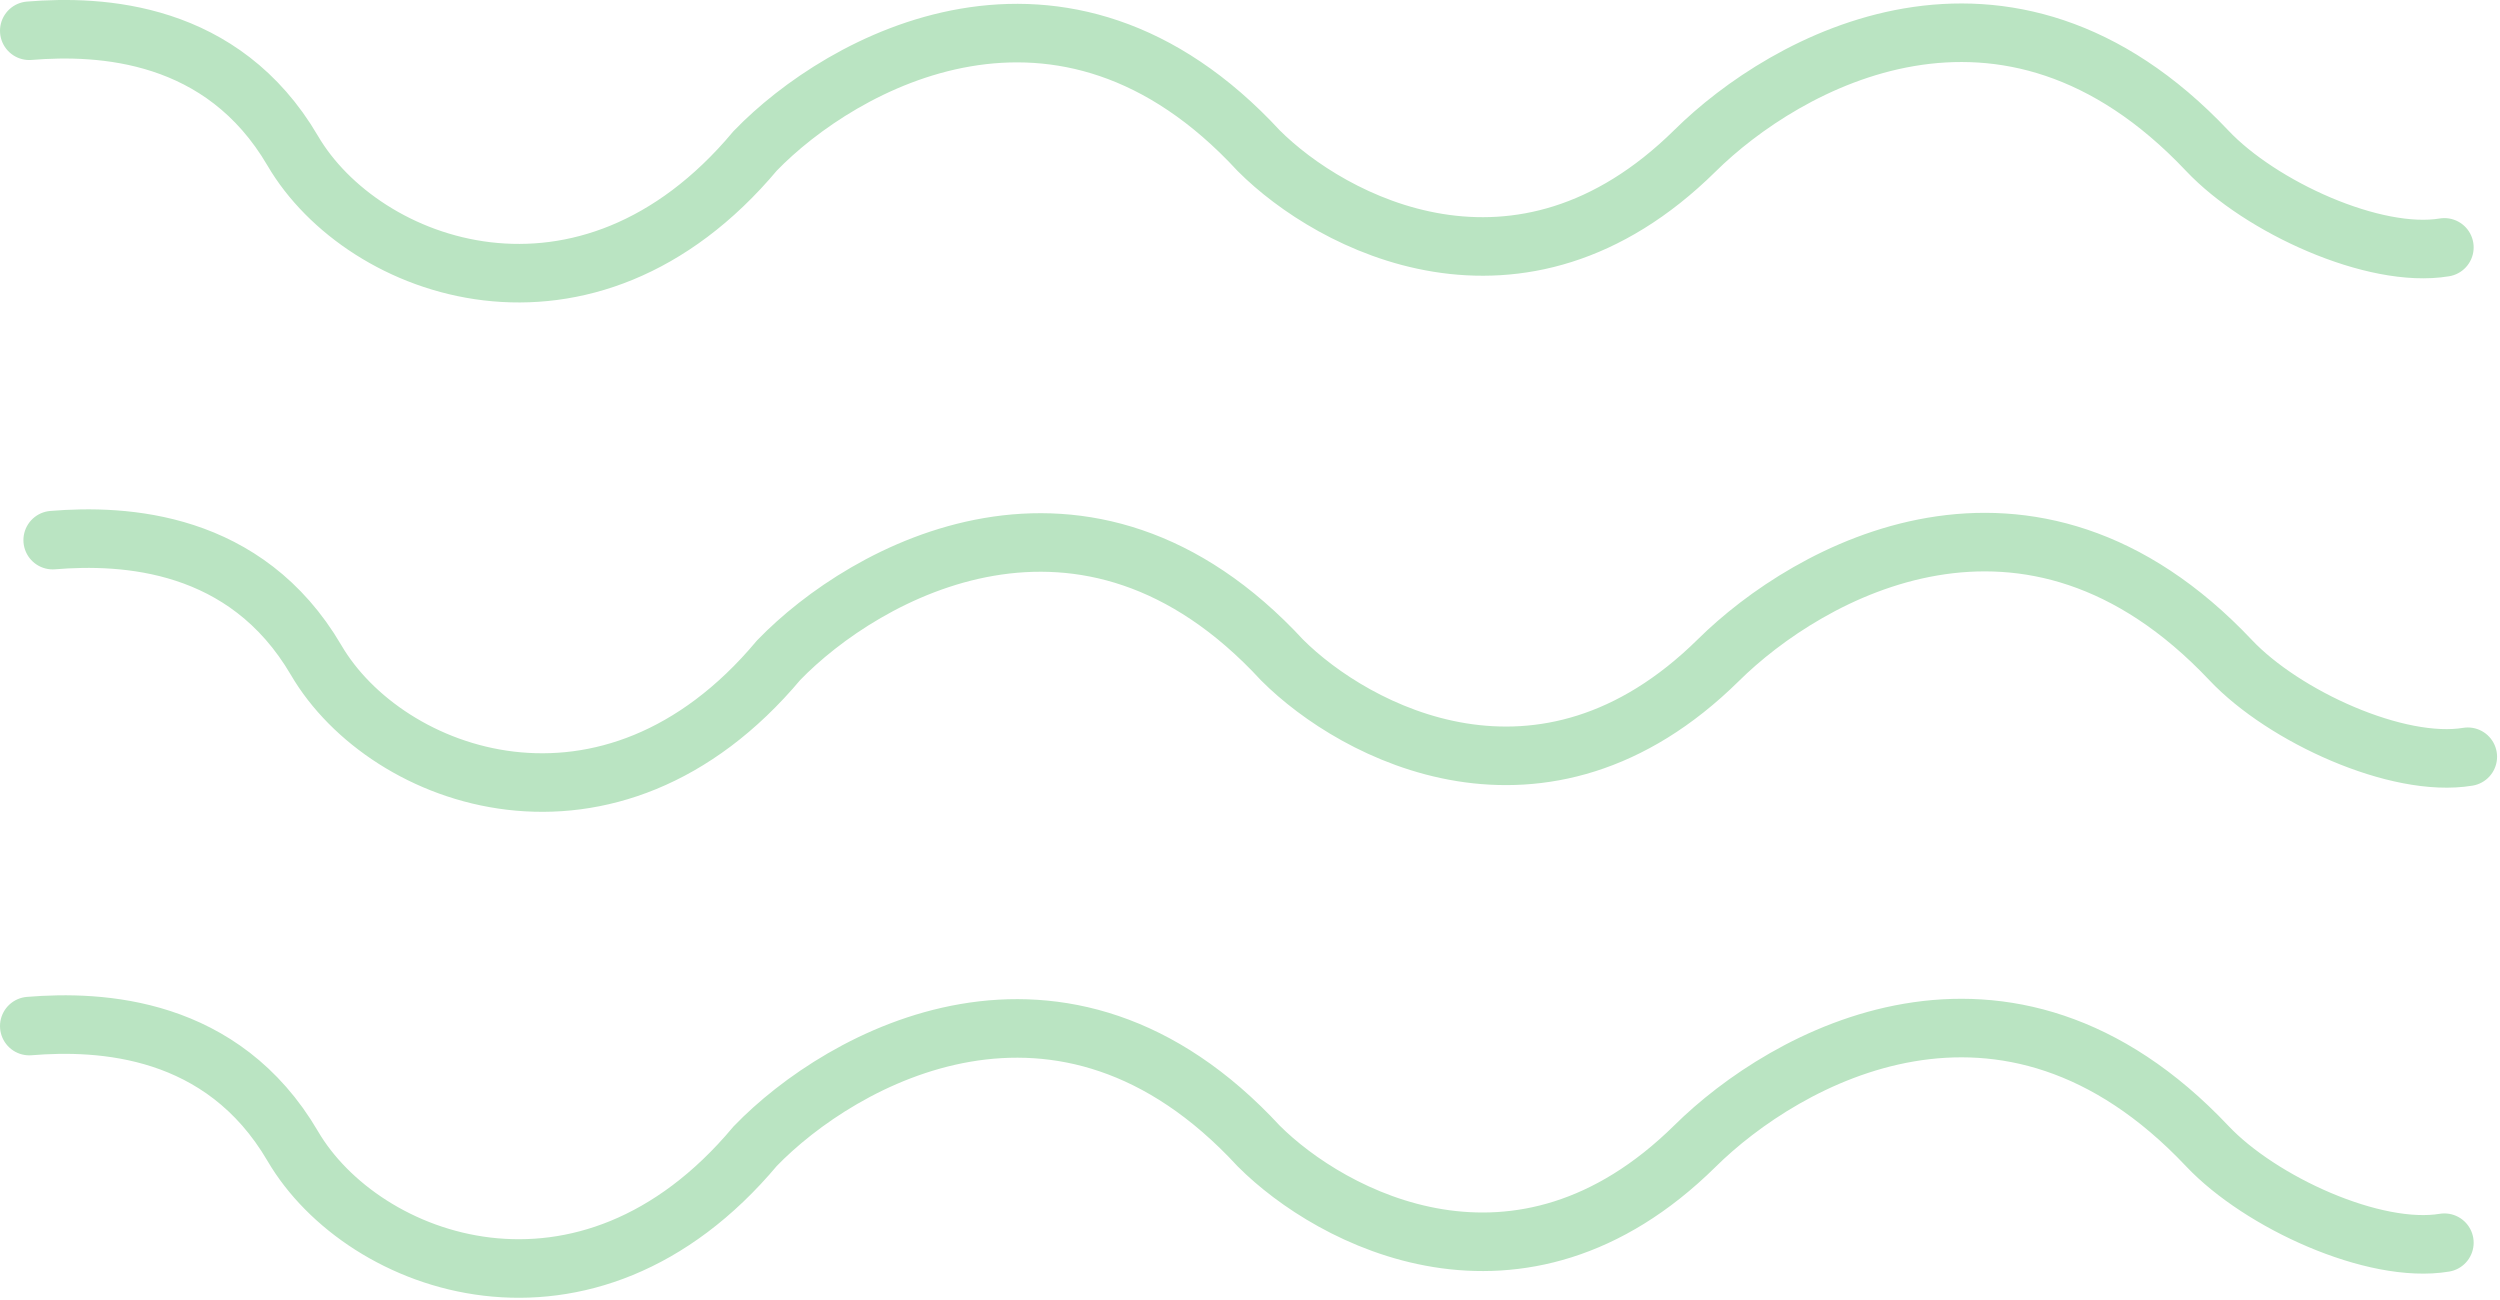
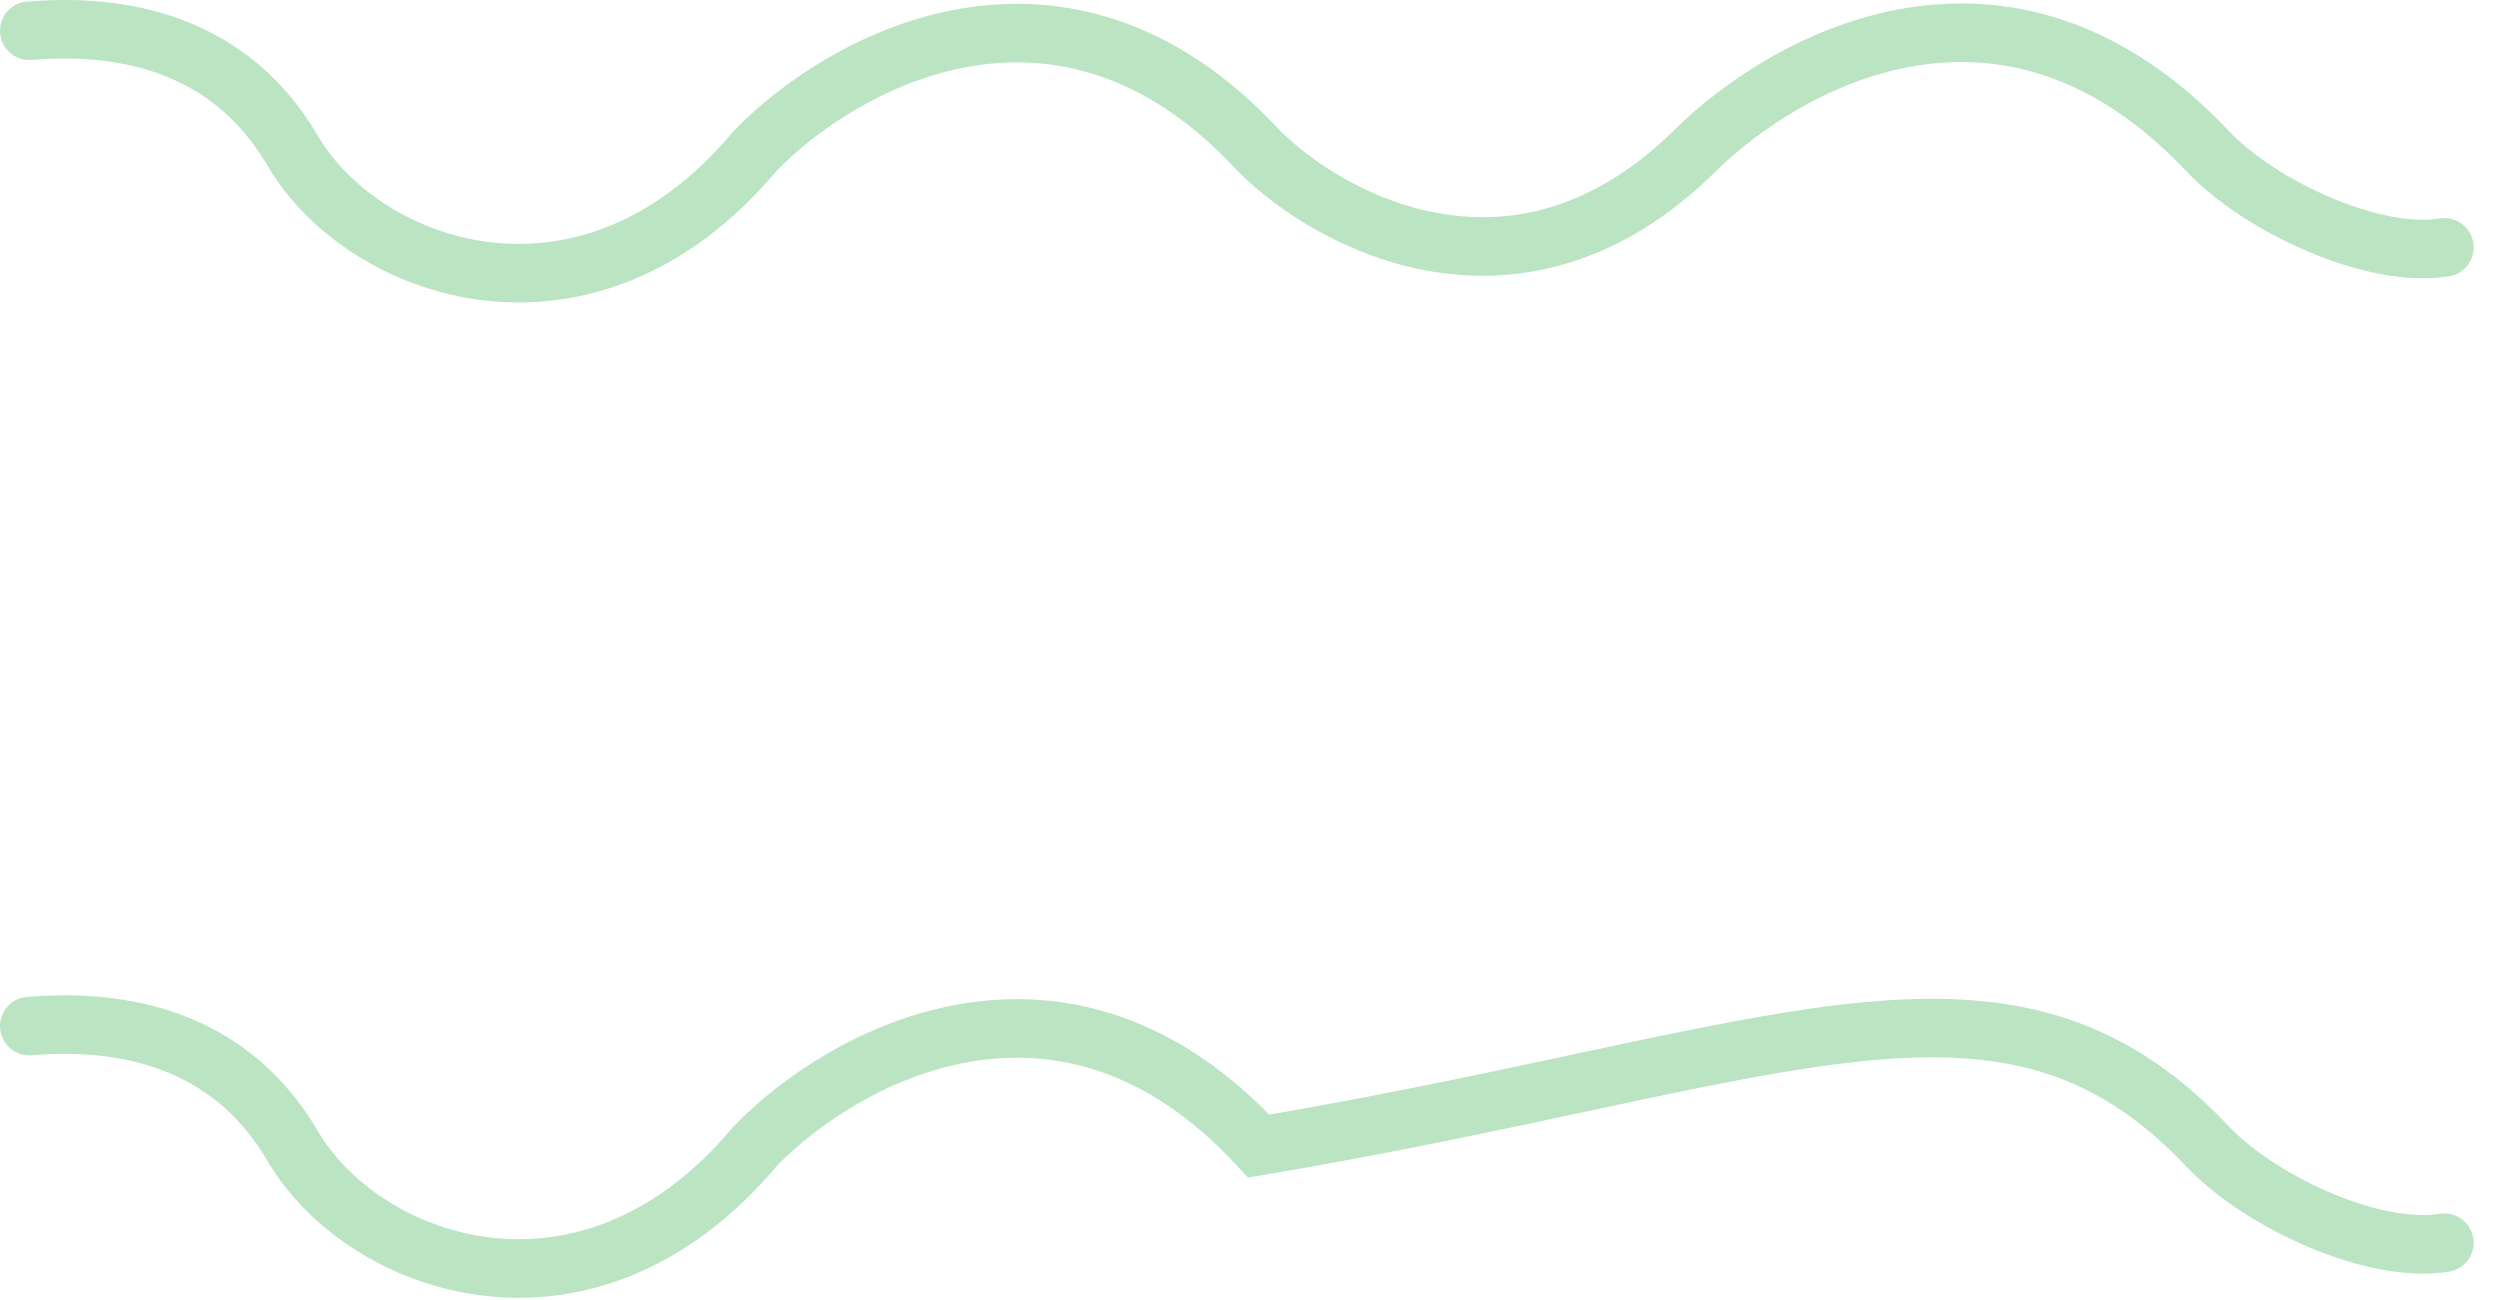
<svg xmlns="http://www.w3.org/2000/svg" width="427" height="222" viewBox="0 0 427 222" fill="none">
  <path d="M5 5.253C17.167 4.253 38 5.253 50 25.753C62 46.253 100.2 60.153 129 25.753C143.667 10.586 181.4 -10.647 215 25.753C227.334 38.086 259.5 55.353 289.5 25.753C304.834 10.586 342.5 -10.79 377 25.753C386.054 35.343 405.5 44.253 417.5 42.253" stroke="#BAE4C2" stroke-width="10" stroke-linecap="round" />
-   <path d="M9 92.253C21.167 91.253 42 92.253 54 112.753C66 133.253 104.2 147.153 133 112.753C147.667 97.586 185.4 76.353 219 112.753C231.334 125.086 263.5 142.353 293.5 112.753C308.834 97.586 346.5 76.21 381 112.753C390.054 122.343 409.5 131.253 421.5 129.253" stroke="#BAE4C2" stroke-width="10" stroke-linecap="round" />
-   <path d="M5 175.253C17.167 174.253 38 175.253 50 195.753C62 216.253 100.2 230.153 129 195.753C143.667 180.586 181.4 159.353 215 195.753C227.334 208.086 259.5 225.353 289.5 195.753C304.834 180.586 342.5 159.21 377 195.753C386.054 205.343 405.5 214.253 417.5 212.253" stroke="#BAE4C2" stroke-width="10" stroke-linecap="round" />
+   <path d="M5 175.253C17.167 174.253 38 175.253 50 195.753C62 216.253 100.2 230.153 129 195.753C143.667 180.586 181.4 159.353 215 195.753C304.834 180.586 342.5 159.21 377 195.753C386.054 205.343 405.5 214.253 417.5 212.253" stroke="#BAE4C2" stroke-width="10" stroke-linecap="round" />
</svg>